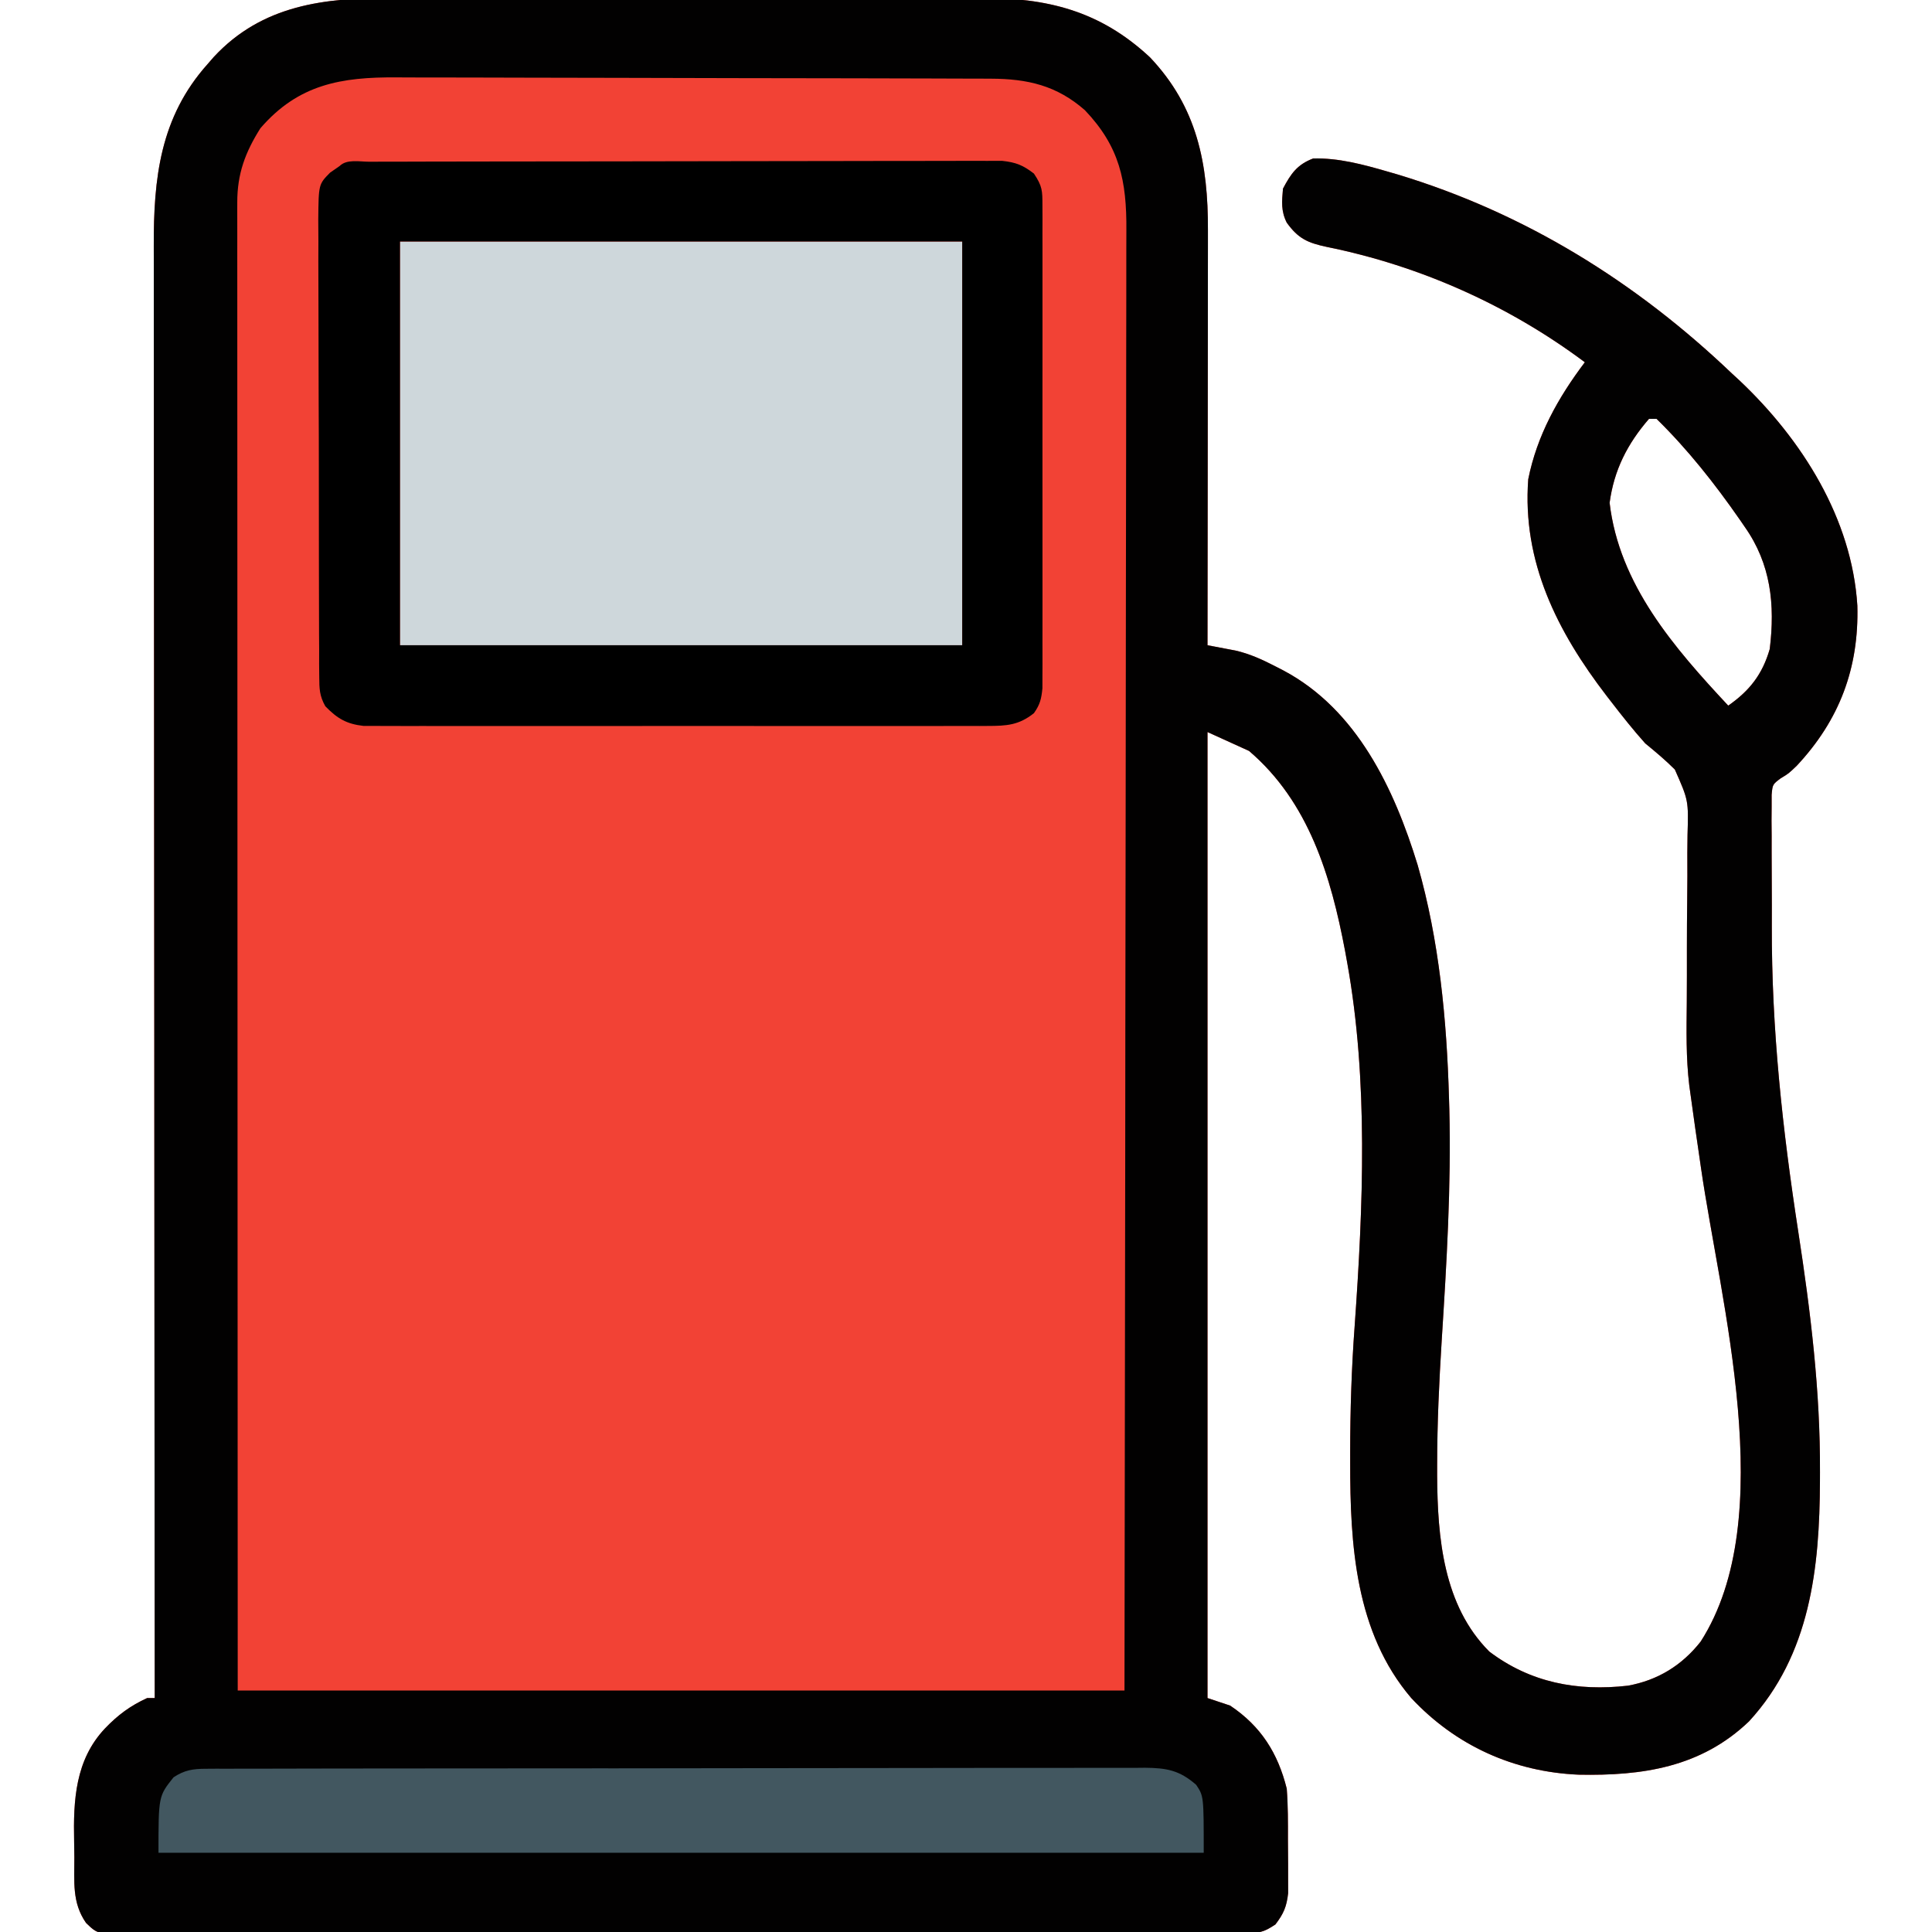
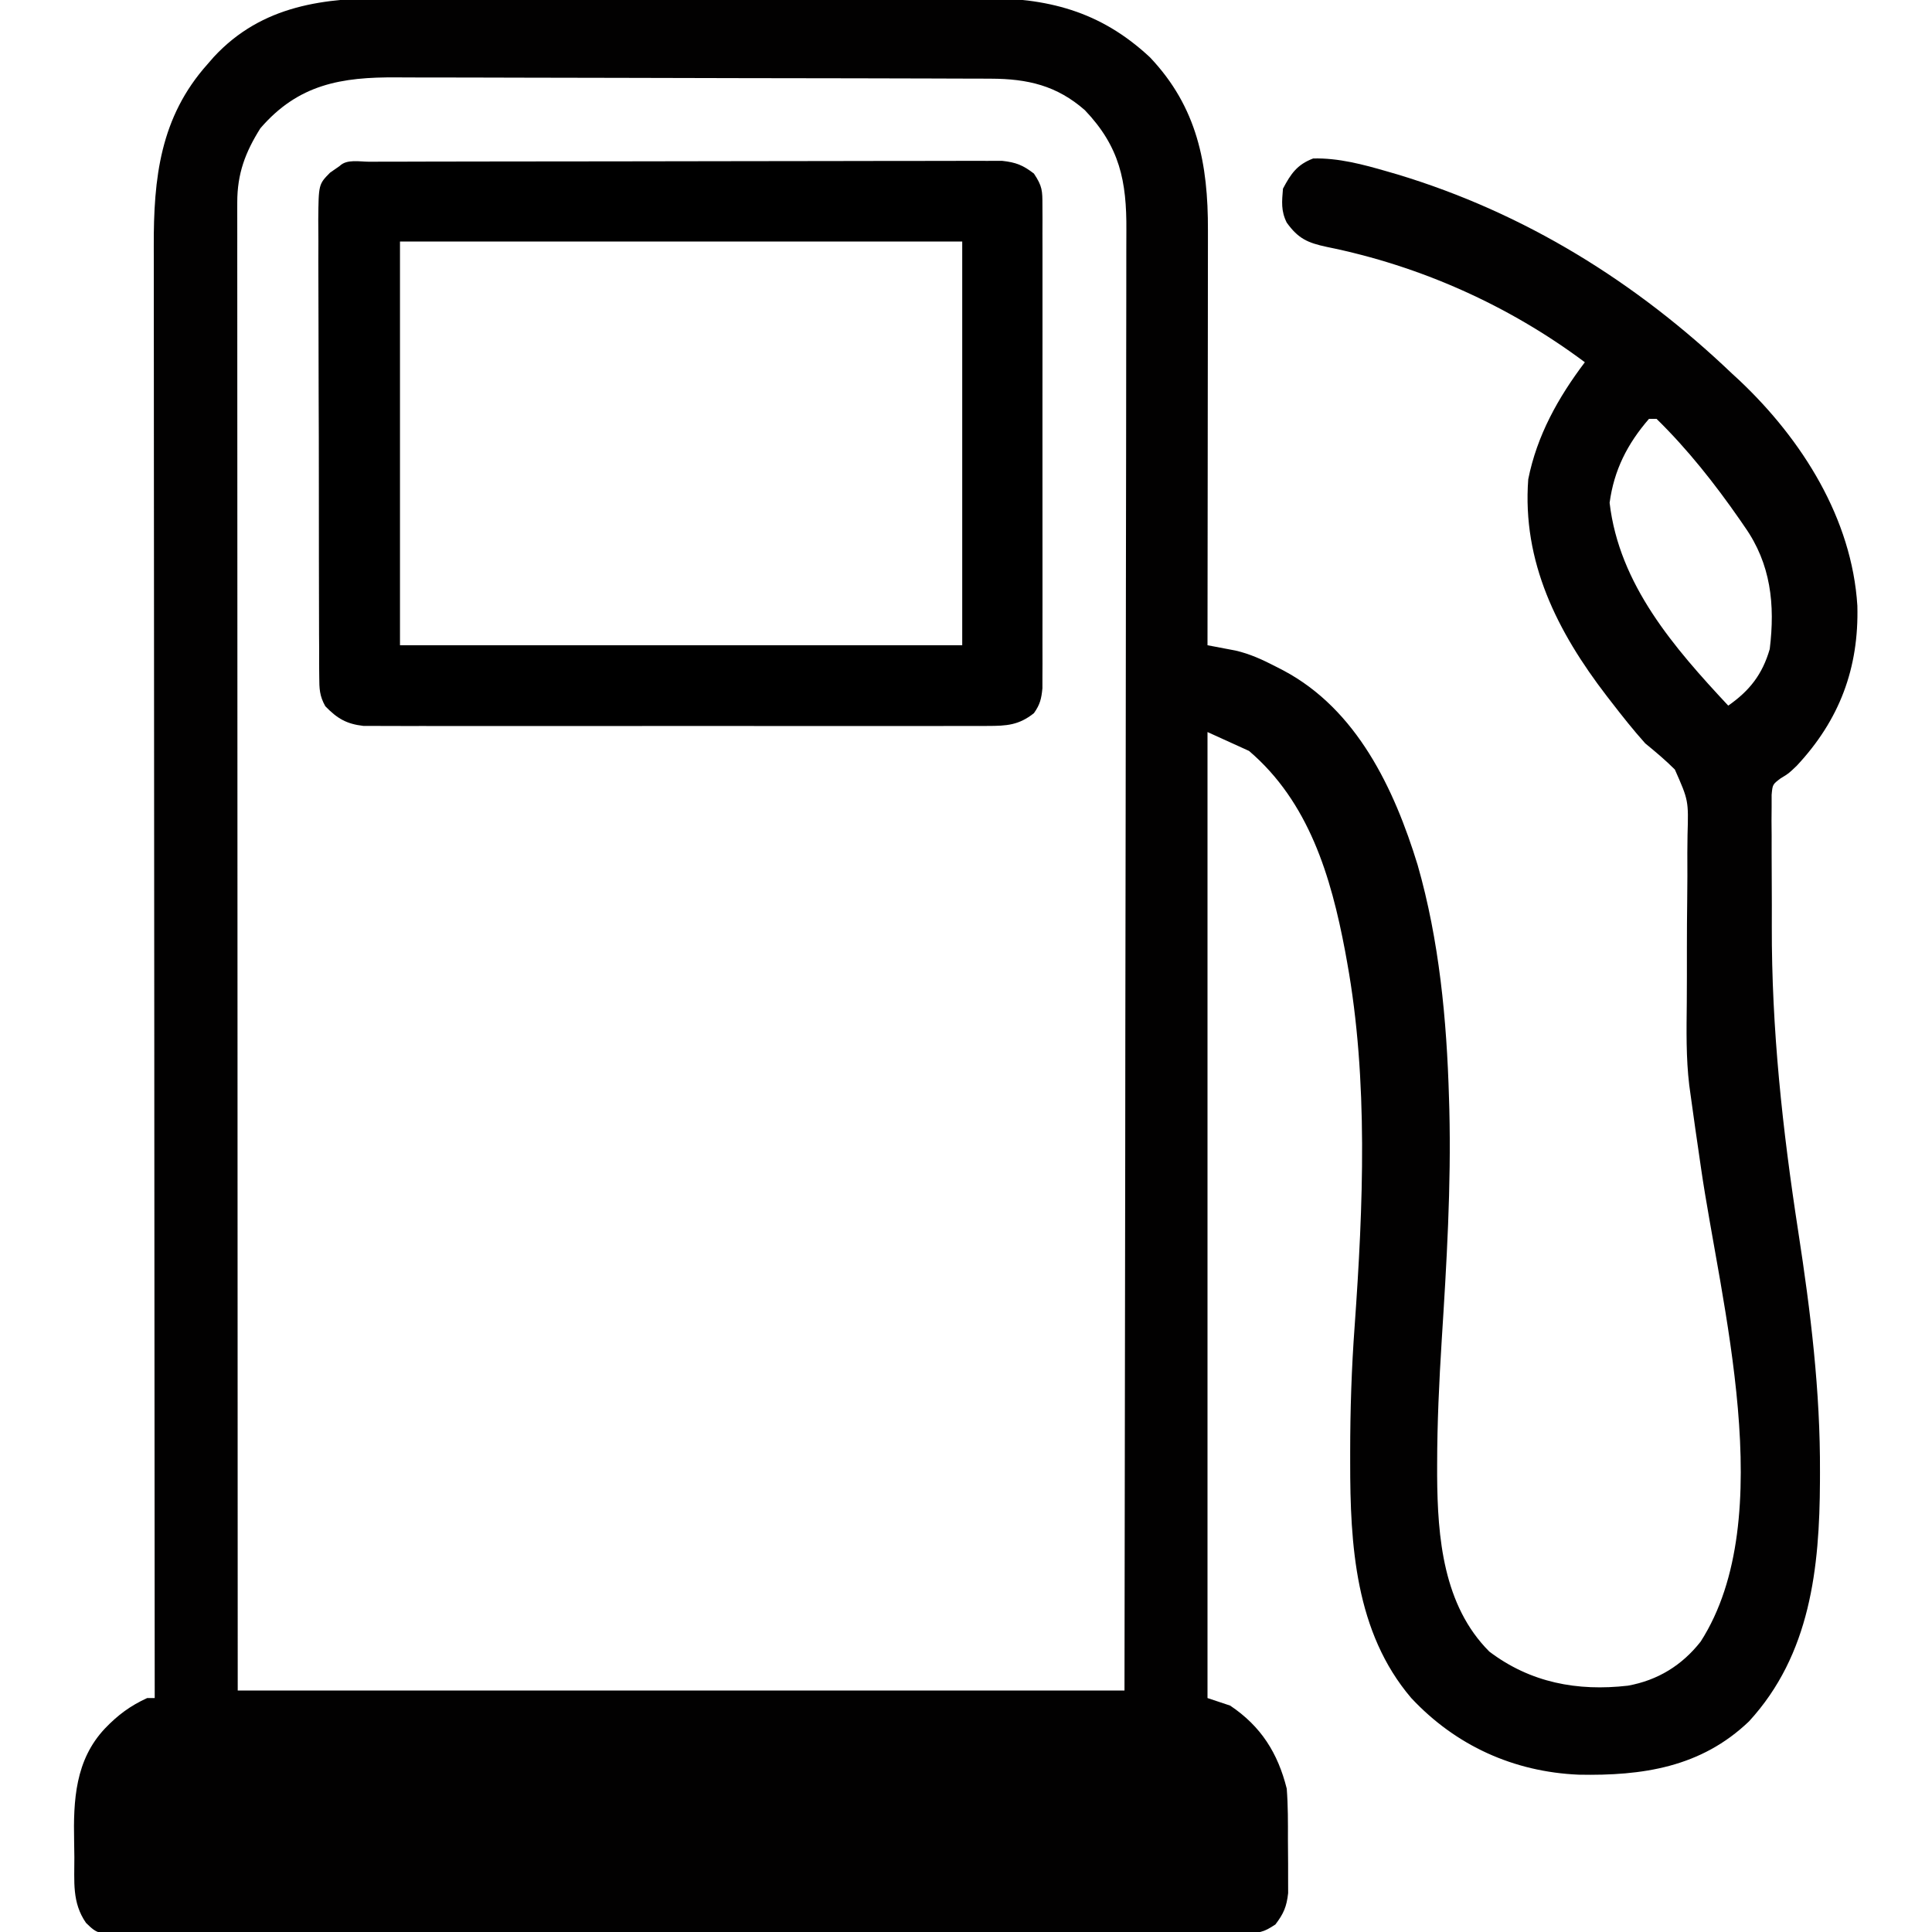
<svg xmlns="http://www.w3.org/2000/svg" version="1.1" width="512" height="512">
-   <path d="M0 0 C1.863 -0.005 3.725 -0.013 5.588 -0.021 C10.611 -0.039 15.633 -0.032 20.656 -0.02 C25.933 -0.01 31.211 -0.019 36.489 -0.025 C45.348 -0.033 54.208 -0.023 63.068 -0.004 C73.284 0.018 83.5 0.011 93.716 -0.011 C102.517 -0.029 111.317 -0.032 120.118 -0.021 C125.361 -0.015 130.604 -0.014 135.848 -0.028 C140.779 -0.039 145.71 -0.031 150.642 -0.008 C152.443 -0.003 154.243 -0.004 156.044 -0.013 C173.663 -0.092 187.68 3.334 200.947 15.705 C213.509 28.942 216.367 43.98 216.311 61.511 C216.311 62.702 216.311 63.893 216.311 65.12 C216.311 68.368 216.306 71.615 216.299 74.863 C216.292 78.263 216.292 81.664 216.291 85.064 C216.288 91.496 216.279 97.927 216.269 104.358 C216.258 111.684 216.253 119.009 216.248 126.334 C216.237 141.395 216.22 156.456 216.197 171.518 C216.871 171.643 217.544 171.768 218.239 171.897 C219.129 172.067 220.02 172.238 220.937 172.414 C222.257 172.663 222.257 172.663 223.604 172.918 C227.44 173.805 230.778 175.336 234.26 177.143 C234.949 177.497 235.638 177.851 236.348 178.216 C255.775 188.554 265.667 209.481 271.885 229.744 C277.614 249.737 279.606 270.797 280.197 291.518 C280.226 292.474 280.255 293.431 280.284 294.417 C280.798 314.906 279.565 335.286 278.265 355.728 C277.581 366.702 277.063 377.637 277.057 388.635 C277.056 389.603 277.055 390.572 277.055 391.57 C277.152 408.002 278.686 426.006 290.885 438.205 C301.778 446.452 314.225 448.778 327.611 447.24 C335.498 445.817 341.934 441.868 346.889 435.557 C367.95 402.739 352.087 345.464 346.979 310.041 C346.804 308.829 346.629 307.617 346.449 306.368 C346.12 304.086 345.788 301.805 345.454 299.524 C345.019 296.524 344.601 293.522 344.197 290.518 C344.088 289.724 343.979 288.931 343.866 288.114 C342.992 280.836 343.135 273.561 343.212 266.247 C343.255 261.385 343.242 256.522 343.242 251.66 C343.245 247.41 343.266 243.161 343.324 238.912 C343.379 234.769 343.386 230.629 343.359 226.486 C343.358 224.92 343.374 223.354 343.409 221.789 C343.675 212.647 343.675 212.647 340.051 204.451 C337.547 201.949 334.934 199.758 332.197 197.518 C329.026 193.979 326.098 190.281 323.197 186.518 C322.79 185.992 322.382 185.466 321.962 184.924 C308.905 167.919 299.564 149.46 301.197 127.518 C303.524 115.896 309.115 105.891 316.197 96.518 C296.022 81.435 272.506 70.948 247.822 65.955 C242.74 64.869 240.237 63.752 237.197 59.518 C235.642 56.408 235.911 53.955 236.197 50.518 C238.306 46.526 239.967 44.128 244.197 42.518 C250.852 42.333 257.478 44.113 263.822 45.955 C264.715 46.214 265.607 46.473 266.527 46.739 C300.319 56.944 329.79 75.255 355.197 99.518 C356.18 100.421 356.18 100.421 357.182 101.342 C373.82 117.069 386.982 137.989 388.416 161.033 C388.854 177.588 383.674 191.355 372.346 203.459 C370.197 205.518 370.197 205.518 368.094 206.781 C365.948 208.398 365.948 208.398 365.696 211.151 C365.696 212.742 365.696 212.742 365.696 214.365 C365.686 215.572 365.677 216.78 365.667 218.024 C365.678 219.339 365.69 220.655 365.701 222.01 C365.701 223.393 365.7 224.777 365.697 226.16 C365.695 229.081 365.708 232.001 365.731 234.922 C365.758 238.571 365.756 242.22 365.744 245.87 C365.67 273.233 368.588 299.92 372.76 326.955 C376.032 348.177 378.617 369.202 378.51 390.705 C378.507 391.862 378.507 391.862 378.504 393.043 C378.413 416.039 375.966 438.999 359.697 456.705 C346.965 468.882 331.492 471.161 314.533 470.826 C297.369 470.088 281.985 463.137 270.197 450.518 C255.326 433.085 253.99 409.874 254.01 388.018 C254.009 386.756 254.009 386.756 254.008 385.468 C254.009 374.228 254.369 363.105 255.197 351.893 C257.445 320.289 258.863 286.805 253.197 255.518 C253.02 254.538 252.843 253.559 252.661 252.55 C248.922 232.756 243.052 213.04 227.197 199.518 C221.752 197.043 221.752 197.043 216.197 194.518 C216.197 278.998 216.197 363.478 216.197 450.518 C218.177 451.178 220.157 451.838 222.197 452.518 C230.374 457.988 234.841 465.103 237.197 474.518 C237.544 479.015 237.527 483.507 237.513 488.016 C237.51 490.144 237.533 492.272 237.559 494.4 C237.561 495.765 237.562 497.13 237.561 498.494 C237.565 500.336 237.565 500.336 237.57 502.215 C237.164 505.815 236.377 507.655 234.197 510.518 C230.882 512.728 229.874 512.77 226.016 512.778 C224.937 512.785 223.858 512.792 222.746 512.799 C221.556 512.797 220.366 512.794 219.139 512.792 C217.248 512.8 217.248 512.8 215.319 512.808 C211.812 512.822 208.305 512.823 204.799 512.823 C201.019 512.825 197.24 512.838 193.461 512.849 C185.194 512.872 176.928 512.88 168.662 512.885 C163.502 512.888 158.343 512.895 153.183 512.902 C138.903 512.922 124.624 512.938 110.344 512.941 C108.973 512.941 108.973 512.941 107.574 512.941 C105.721 512.942 103.868 512.942 102.014 512.943 C100.634 512.943 100.634 512.943 99.227 512.943 C98.305 512.943 97.384 512.943 96.435 512.944 C81.504 512.947 66.574 512.974 51.643 513.012 C36.321 513.05 20.999 513.069 5.677 513.069 C-2.929 513.07 -11.535 513.078 -20.14 513.107 C-27.467 513.132 -34.793 513.139 -42.12 513.124 C-45.86 513.117 -49.599 513.118 -53.338 513.141 C-57.389 513.165 -61.44 513.151 -65.491 513.132 C-66.677 513.146 -67.862 513.159 -69.084 513.172 C-77.929 513.081 -77.929 513.081 -81.01 510.104 C-84.776 504.671 -84.062 499.122 -84.098 492.726 C-84.109 491.312 -84.13 489.897 -84.159 488.482 C-84.388 477.615 -83.871 466.942 -75.99 458.58 C-72.556 454.998 -69.305 452.588 -64.803 450.518 C-64.143 450.518 -63.483 450.518 -62.803 450.518 C-62.803 449.678 -62.804 448.839 -62.805 447.974 C-62.85 398.213 -62.884 348.452 -62.905 298.691 C-62.907 292.714 -62.91 286.737 -62.913 280.76 C-62.913 279.571 -62.914 278.381 -62.914 277.155 C-62.923 257.897 -62.939 238.638 -62.957 219.38 C-62.976 199.615 -62.987 179.85 -62.991 160.085 C-62.994 147.892 -63.002 135.699 -63.019 123.505 C-63.029 115.141 -63.032 106.776 -63.03 98.411 C-63.028 93.588 -63.03 88.764 -63.041 83.94 C-63.051 79.517 -63.051 75.095 -63.045 70.672 C-63.044 69.079 -63.046 67.485 -63.053 65.891 C-63.12 47.701 -61.365 31.573 -48.803 17.518 C-47.985 16.578 -47.985 16.578 -47.15 15.619 C-34.328 1.801 -17.791 -0.088 0 0 Z M333.197 111.518 C327.453 118.148 323.926 125.101 322.76 133.768 C325.29 155.459 339.879 172.174 354.197 187.518 C359.867 183.562 363.258 179.226 365.197 172.518 C366.637 160.701 365.497 149.973 358.572 140.143 C358.125 139.492 357.678 138.841 357.217 138.171 C350.671 128.749 343.415 119.552 335.197 111.518 C334.537 111.518 333.877 111.518 333.197 111.518 Z " fill="#F24235" transform="translate(103.803,-0.518)" />
  <path d="M0 0 C1.863 -0.005 3.725 -0.013 5.588 -0.021 C10.611 -0.039 15.633 -0.032 20.656 -0.02 C25.933 -0.01 31.211 -0.019 36.489 -0.025 C45.348 -0.033 54.208 -0.023 63.068 -0.004 C73.284 0.018 83.5 0.011 93.716 -0.011 C102.517 -0.029 111.317 -0.032 120.118 -0.021 C125.361 -0.015 130.604 -0.014 135.848 -0.028 C140.779 -0.039 145.71 -0.031 150.642 -0.008 C152.443 -0.003 154.243 -0.004 156.044 -0.013 C173.663 -0.092 187.68 3.334 200.947 15.705 C213.509 28.942 216.367 43.98 216.311 61.511 C216.311 62.702 216.311 63.893 216.311 65.12 C216.311 68.368 216.306 71.615 216.299 74.863 C216.292 78.263 216.292 81.664 216.291 85.064 C216.288 91.496 216.279 97.927 216.269 104.358 C216.258 111.684 216.253 119.009 216.248 126.334 C216.237 141.395 216.22 156.456 216.197 171.518 C216.871 171.643 217.544 171.768 218.239 171.897 C219.129 172.067 220.02 172.238 220.937 172.414 C222.257 172.663 222.257 172.663 223.604 172.918 C227.44 173.805 230.778 175.336 234.26 177.143 C234.949 177.497 235.638 177.851 236.348 178.216 C255.775 188.554 265.667 209.481 271.885 229.744 C277.614 249.737 279.606 270.797 280.197 291.518 C280.226 292.474 280.255 293.431 280.284 294.417 C280.798 314.906 279.565 335.286 278.265 355.728 C277.581 366.702 277.063 377.637 277.057 388.635 C277.056 389.603 277.055 390.572 277.055 391.57 C277.152 408.002 278.686 426.006 290.885 438.205 C301.778 446.452 314.225 448.778 327.611 447.24 C335.498 445.817 341.934 441.868 346.889 435.557 C367.95 402.739 352.087 345.464 346.979 310.041 C346.804 308.829 346.629 307.617 346.449 306.368 C346.12 304.086 345.788 301.805 345.454 299.524 C345.019 296.524 344.601 293.522 344.197 290.518 C344.088 289.724 343.979 288.931 343.866 288.114 C342.992 280.836 343.135 273.561 343.212 266.247 C343.255 261.385 343.242 256.522 343.242 251.66 C343.245 247.41 343.266 243.161 343.324 238.912 C343.379 234.769 343.386 230.629 343.359 226.486 C343.358 224.92 343.374 223.354 343.409 221.789 C343.675 212.647 343.675 212.647 340.051 204.451 C337.547 201.949 334.934 199.758 332.197 197.518 C329.026 193.979 326.098 190.281 323.197 186.518 C322.79 185.992 322.382 185.466 321.962 184.924 C308.905 167.919 299.564 149.46 301.197 127.518 C303.524 115.896 309.115 105.891 316.197 96.518 C296.022 81.435 272.506 70.948 247.822 65.955 C242.74 64.869 240.237 63.752 237.197 59.518 C235.642 56.408 235.911 53.955 236.197 50.518 C238.306 46.526 239.967 44.128 244.197 42.518 C250.852 42.333 257.478 44.113 263.822 45.955 C264.715 46.214 265.607 46.473 266.527 46.739 C300.319 56.944 329.79 75.255 355.197 99.518 C356.18 100.421 356.18 100.421 357.182 101.342 C373.82 117.069 386.982 137.989 388.416 161.033 C388.854 177.588 383.674 191.355 372.346 203.459 C370.197 205.518 370.197 205.518 368.094 206.781 C365.948 208.398 365.948 208.398 365.696 211.151 C365.696 212.742 365.696 212.742 365.696 214.365 C365.686 215.572 365.677 216.78 365.667 218.024 C365.678 219.339 365.69 220.655 365.701 222.01 C365.701 223.393 365.7 224.777 365.697 226.16 C365.695 229.081 365.708 232.001 365.731 234.922 C365.758 238.571 365.756 242.22 365.744 245.87 C365.67 273.233 368.588 299.92 372.76 326.955 C376.032 348.177 378.617 369.202 378.51 390.705 C378.507 391.862 378.507 391.862 378.504 393.043 C378.413 416.039 375.966 438.999 359.697 456.705 C346.965 468.882 331.492 471.161 314.533 470.826 C297.369 470.088 281.985 463.137 270.197 450.518 C255.326 433.085 253.99 409.874 254.01 388.018 C254.009 386.756 254.009 386.756 254.008 385.468 C254.009 374.228 254.369 363.105 255.197 351.893 C257.445 320.289 258.863 286.805 253.197 255.518 C253.02 254.538 252.843 253.559 252.661 252.55 C248.922 232.756 243.052 213.04 227.197 199.518 C221.752 197.043 221.752 197.043 216.197 194.518 C216.197 278.998 216.197 363.478 216.197 450.518 C218.177 451.178 220.157 451.838 222.197 452.518 C230.374 457.988 234.841 465.103 237.197 474.518 C237.544 479.015 237.527 483.507 237.513 488.016 C237.51 490.144 237.533 492.272 237.559 494.4 C237.561 495.765 237.562 497.13 237.561 498.494 C237.565 500.336 237.565 500.336 237.57 502.215 C237.164 505.815 236.377 507.655 234.197 510.518 C230.882 512.728 229.874 512.77 226.016 512.778 C224.937 512.785 223.858 512.792 222.746 512.799 C221.556 512.797 220.366 512.794 219.139 512.792 C217.248 512.8 217.248 512.8 215.319 512.808 C211.812 512.822 208.305 512.823 204.799 512.823 C201.019 512.825 197.24 512.838 193.461 512.849 C185.194 512.872 176.928 512.88 168.662 512.885 C163.502 512.888 158.343 512.895 153.183 512.902 C138.903 512.922 124.624 512.938 110.344 512.941 C108.973 512.941 108.973 512.941 107.574 512.941 C105.721 512.942 103.868 512.942 102.014 512.943 C100.634 512.943 100.634 512.943 99.227 512.943 C98.305 512.943 97.384 512.943 96.435 512.944 C81.504 512.947 66.574 512.974 51.643 513.012 C36.321 513.05 20.999 513.069 5.677 513.069 C-2.929 513.07 -11.535 513.078 -20.14 513.107 C-27.467 513.132 -34.793 513.139 -42.12 513.124 C-45.86 513.117 -49.599 513.118 -53.338 513.141 C-57.389 513.165 -61.44 513.151 -65.491 513.132 C-66.677 513.146 -67.862 513.159 -69.084 513.172 C-77.929 513.081 -77.929 513.081 -81.01 510.104 C-84.776 504.671 -84.062 499.122 -84.098 492.726 C-84.109 491.312 -84.13 489.897 -84.159 488.482 C-84.388 477.615 -83.871 466.942 -75.99 458.58 C-72.556 454.998 -69.305 452.588 -64.803 450.518 C-64.143 450.518 -63.483 450.518 -62.803 450.518 C-62.803 449.678 -62.804 448.839 -62.805 447.974 C-62.85 398.213 -62.884 348.452 -62.905 298.691 C-62.907 292.714 -62.91 286.737 -62.913 280.76 C-62.913 279.571 -62.914 278.381 -62.914 277.155 C-62.923 257.897 -62.939 238.638 -62.957 219.38 C-62.976 199.615 -62.987 179.85 -62.991 160.085 C-62.994 147.892 -63.002 135.699 -63.019 123.505 C-63.029 115.141 -63.032 106.776 -63.03 98.411 C-63.028 93.588 -63.03 88.764 -63.041 83.94 C-63.051 79.517 -63.051 75.095 -63.045 70.672 C-63.044 69.079 -63.046 67.485 -63.053 65.891 C-63.12 47.701 -61.365 31.573 -48.803 17.518 C-47.985 16.578 -47.985 16.578 -47.15 15.619 C-34.328 1.801 -17.791 -0.088 0 0 Z M-34.803 34.518 C-38.83 40.924 -40.928 46.571 -40.926 54.149 C-40.927 54.83 -40.928 55.51 -40.929 56.211 C-40.932 58.508 -40.927 60.805 -40.923 63.102 C-40.923 64.758 -40.924 66.415 -40.926 68.072 C-40.928 72.637 -40.924 77.202 -40.919 81.768 C-40.914 86.686 -40.916 91.604 -40.917 96.522 C-40.917 105.048 -40.914 113.573 -40.908 122.098 C-40.9 134.425 -40.898 146.751 -40.896 159.078 C-40.894 179.075 -40.888 199.072 -40.878 219.07 C-40.869 238.499 -40.862 257.928 -40.858 277.357 C-40.857 278.566 -40.857 279.775 -40.857 281.021 C-40.855 290.477 -40.853 299.934 -40.851 309.39 C-40.841 355.766 -40.821 402.142 -40.803 448.518 C36.747 448.518 114.297 448.518 194.197 448.518 C194.314 377.49 194.314 377.49 194.393 306.463 C194.4 296.889 194.408 287.315 194.417 277.741 C194.419 275.941 194.419 275.941 194.42 274.105 C194.438 254.732 194.469 235.358 194.506 215.985 C194.543 196.104 194.566 176.222 194.574 156.341 C194.579 144.072 194.596 131.804 194.629 119.535 C194.65 111.123 194.656 102.711 194.651 94.299 C194.649 89.445 194.653 84.591 194.674 79.737 C194.694 75.291 194.695 70.844 194.681 66.398 C194.679 64.792 194.684 63.186 194.697 61.58 C194.794 48.471 192.927 39.399 183.705 29.721 C176.261 23.181 168.525 21.402 158.837 21.37 C158.105 21.367 157.373 21.363 156.62 21.359 C154.173 21.348 151.727 21.344 149.281 21.341 C147.524 21.334 145.768 21.328 144.012 21.321 C138.248 21.3 132.484 21.289 126.721 21.279 C124.733 21.275 122.746 21.271 120.758 21.267 C111.419 21.248 102.08 21.234 92.741 21.225 C81.976 21.216 71.211 21.189 60.447 21.149 C52.116 21.119 43.785 21.104 35.455 21.101 C30.484 21.098 25.513 21.089 20.543 21.064 C15.862 21.041 11.183 21.037 6.502 21.047 C4.791 21.047 3.08 21.041 1.369 21.027 C-13.36 20.915 -24.735 22.835 -34.803 34.518 Z M333.197 111.518 C327.453 118.148 323.926 125.101 322.76 133.768 C325.29 155.459 339.879 172.174 354.197 187.518 C359.867 183.562 363.258 179.226 365.197 172.518 C366.637 160.701 365.497 149.973 358.572 140.143 C358.125 139.492 357.678 138.841 357.217 138.171 C350.671 128.749 343.415 119.552 335.197 111.518 C334.537 111.518 333.877 111.518 333.197 111.518 Z " fill="#020101" transform="translate(103.803,-0.518)" />
-   <path d="M0 0 C49.17 0 98.34 0 149 0 C149 35.31 149 70.62 149 107 C99.83 107 50.66 107 0 107 C0 71.69 0 36.38 0 0 Z " fill="#CED7DB" transform="translate(106,64)" />
  <path d="M0 0 C0.724 -0.003 1.448 -0.006 2.195 -0.009 C4.64 -0.018 7.085 -0.019 9.53 -0.021 C11.276 -0.025 13.021 -0.03 14.767 -0.036 C19.523 -0.049 24.28 -0.055 29.036 -0.06 C32.005 -0.063 34.975 -0.067 37.944 -0.071 C47.229 -0.085 56.514 -0.095 65.798 -0.098 C76.527 -0.103 87.256 -0.12 97.985 -0.149 C106.269 -0.171 114.554 -0.181 122.838 -0.182 C127.79 -0.184 132.741 -0.189 137.693 -0.207 C142.352 -0.224 147.01 -0.226 151.669 -0.217 C153.38 -0.216 155.09 -0.221 156.8 -0.231 C159.135 -0.243 161.469 -0.237 163.804 -0.227 C165.11 -0.229 166.417 -0.23 167.763 -0.231 C171.416 0.169 173.263 0.917 176.156 3.14 C178.413 6.527 178.407 7.67 178.41 11.637 C178.418 13.351 178.418 13.351 178.427 15.1 C178.421 16.982 178.421 16.982 178.415 18.902 C178.417 20.236 178.421 21.57 178.425 22.903 C178.434 26.527 178.431 30.151 178.424 33.775 C178.419 37.566 178.424 41.358 178.427 45.149 C178.431 51.517 178.426 57.885 178.417 64.253 C178.406 71.615 178.409 78.977 178.42 86.339 C178.429 92.659 178.431 98.978 178.425 105.298 C178.422 109.073 178.422 112.848 178.428 116.623 C178.434 120.173 178.43 123.722 178.419 127.272 C178.415 129.197 178.421 131.121 178.427 133.045 C178.421 134.191 178.416 135.336 178.41 136.517 C178.409 138.01 178.409 138.01 178.408 139.533 C178.137 142.337 177.779 143.843 176.156 146.14 C172.151 149.323 168.935 149.517 163.907 149.521 C162.827 149.528 162.827 149.528 161.726 149.536 C159.321 149.548 156.917 149.538 154.511 149.529 C152.785 149.533 151.058 149.538 149.332 149.545 C144.646 149.558 139.96 149.553 135.274 149.543 C130.37 149.536 125.467 149.543 120.563 149.548 C112.328 149.553 104.093 149.546 95.858 149.532 C86.337 149.515 76.816 149.521 67.295 149.537 C59.121 149.551 50.947 149.553 42.773 149.545 C37.89 149.54 33.008 149.539 28.126 149.549 C23.536 149.558 18.946 149.552 14.357 149.535 C12.672 149.531 10.987 149.532 9.303 149.538 C7.003 149.547 4.705 149.536 2.405 149.521 C0.475 149.52 0.475 149.52 -1.494 149.518 C-6.035 149.006 -8.478 147.544 -11.632 144.304 C-13.173 141.554 -13.227 139.676 -13.239 136.53 C-13.25 135.387 -13.261 134.245 -13.273 133.068 C-13.27 131.818 -13.267 130.569 -13.264 129.281 C-13.277 127.303 -13.277 127.303 -13.29 125.284 C-13.312 121.668 -13.315 118.053 -13.313 114.437 C-13.313 111.418 -13.321 108.398 -13.33 105.379 C-13.349 98.255 -13.352 91.132 -13.345 84.008 C-13.339 76.661 -13.361 69.314 -13.398 61.967 C-13.429 55.657 -13.441 49.347 -13.437 43.037 C-13.435 39.269 -13.44 35.501 -13.465 31.733 C-13.487 28.19 -13.485 24.647 -13.465 21.103 C-13.46 19.185 -13.479 17.267 -13.5 15.349 C-13.408 5.972 -13.408 5.972 -10.368 2.891 C-9.535 2.313 -8.702 1.736 -7.844 1.14 C-5.938 -0.766 -2.524 0.006 0 0 Z M8.156 21.14 C8.156 56.45 8.156 91.76 8.156 128.14 C57.326 128.14 106.496 128.14 157.156 128.14 C157.156 92.83 157.156 57.52 157.156 21.14 C107.986 21.14 58.816 21.14 8.156 21.14 Z " fill="#000000" transform="translate(97.844,42.86)" />
-   <path d="M0 0 C0.913 -0.006 1.827 -0.013 2.768 -0.02 C3.768 -0.016 4.768 -0.013 5.798 -0.01 C6.863 -0.015 7.928 -0.019 9.025 -0.024 C12.605 -0.037 16.186 -0.035 19.766 -0.033 C22.329 -0.039 24.891 -0.046 27.453 -0.054 C33.698 -0.069 39.942 -0.076 46.187 -0.077 C51.263 -0.078 56.338 -0.082 61.414 -0.088 C75.803 -0.106 90.192 -0.115 104.581 -0.114 C105.357 -0.113 106.133 -0.113 106.932 -0.113 C108.097 -0.113 108.097 -0.113 109.286 -0.113 C121.875 -0.112 134.464 -0.131 147.053 -0.16 C159.979 -0.188 172.904 -0.202 185.829 -0.2 C193.086 -0.2 200.343 -0.205 207.6 -0.227 C214.424 -0.247 221.248 -0.246 228.072 -0.232 C230.579 -0.23 233.085 -0.234 235.592 -0.246 C239.01 -0.262 242.427 -0.253 245.845 -0.237 C247.338 -0.253 247.338 -0.253 248.861 -0.268 C254.553 -0.211 257.99 0.352 262.448 4.257 C264.448 7.257 264.448 7.257 264.448 22.257 C173.038 22.257 81.628 22.257 -12.552 22.257 C-12.552 7.257 -12.552 7.257 -8.552 2.257 C-5.661 0.35 -3.43 0.006 0 0 Z " fill="#425760" transform="translate(54.552,468.743)" />
</svg>